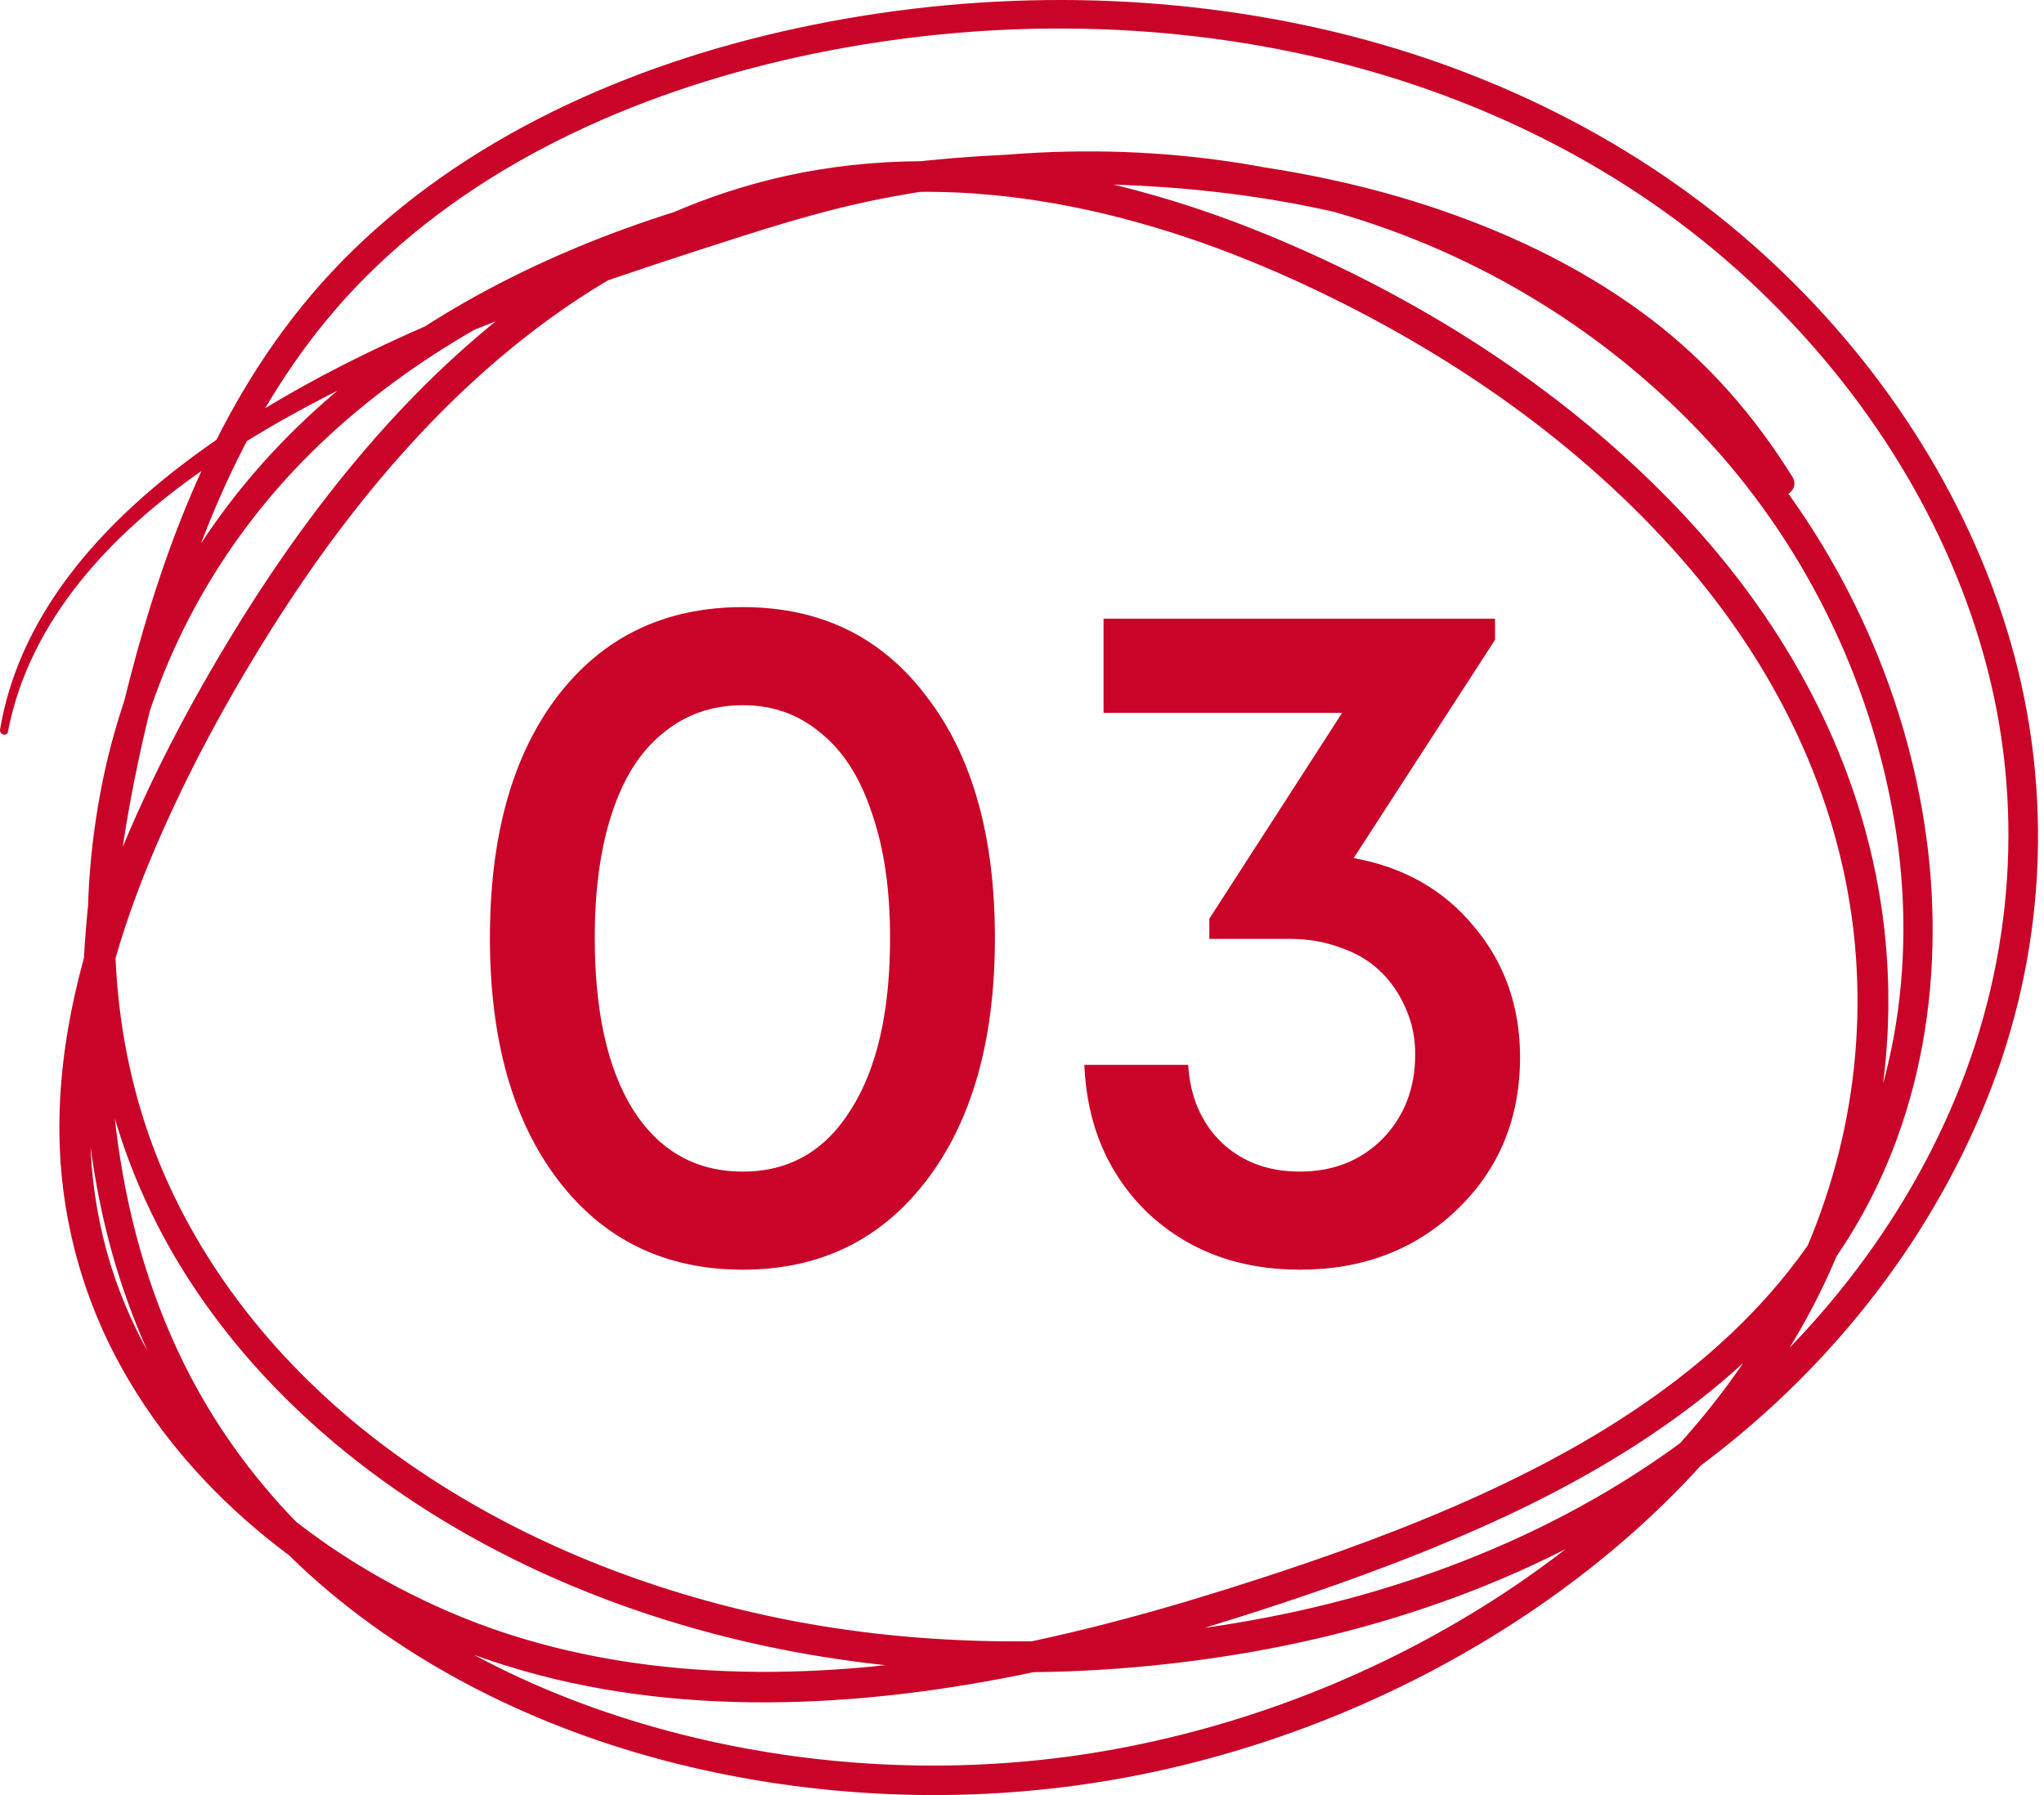
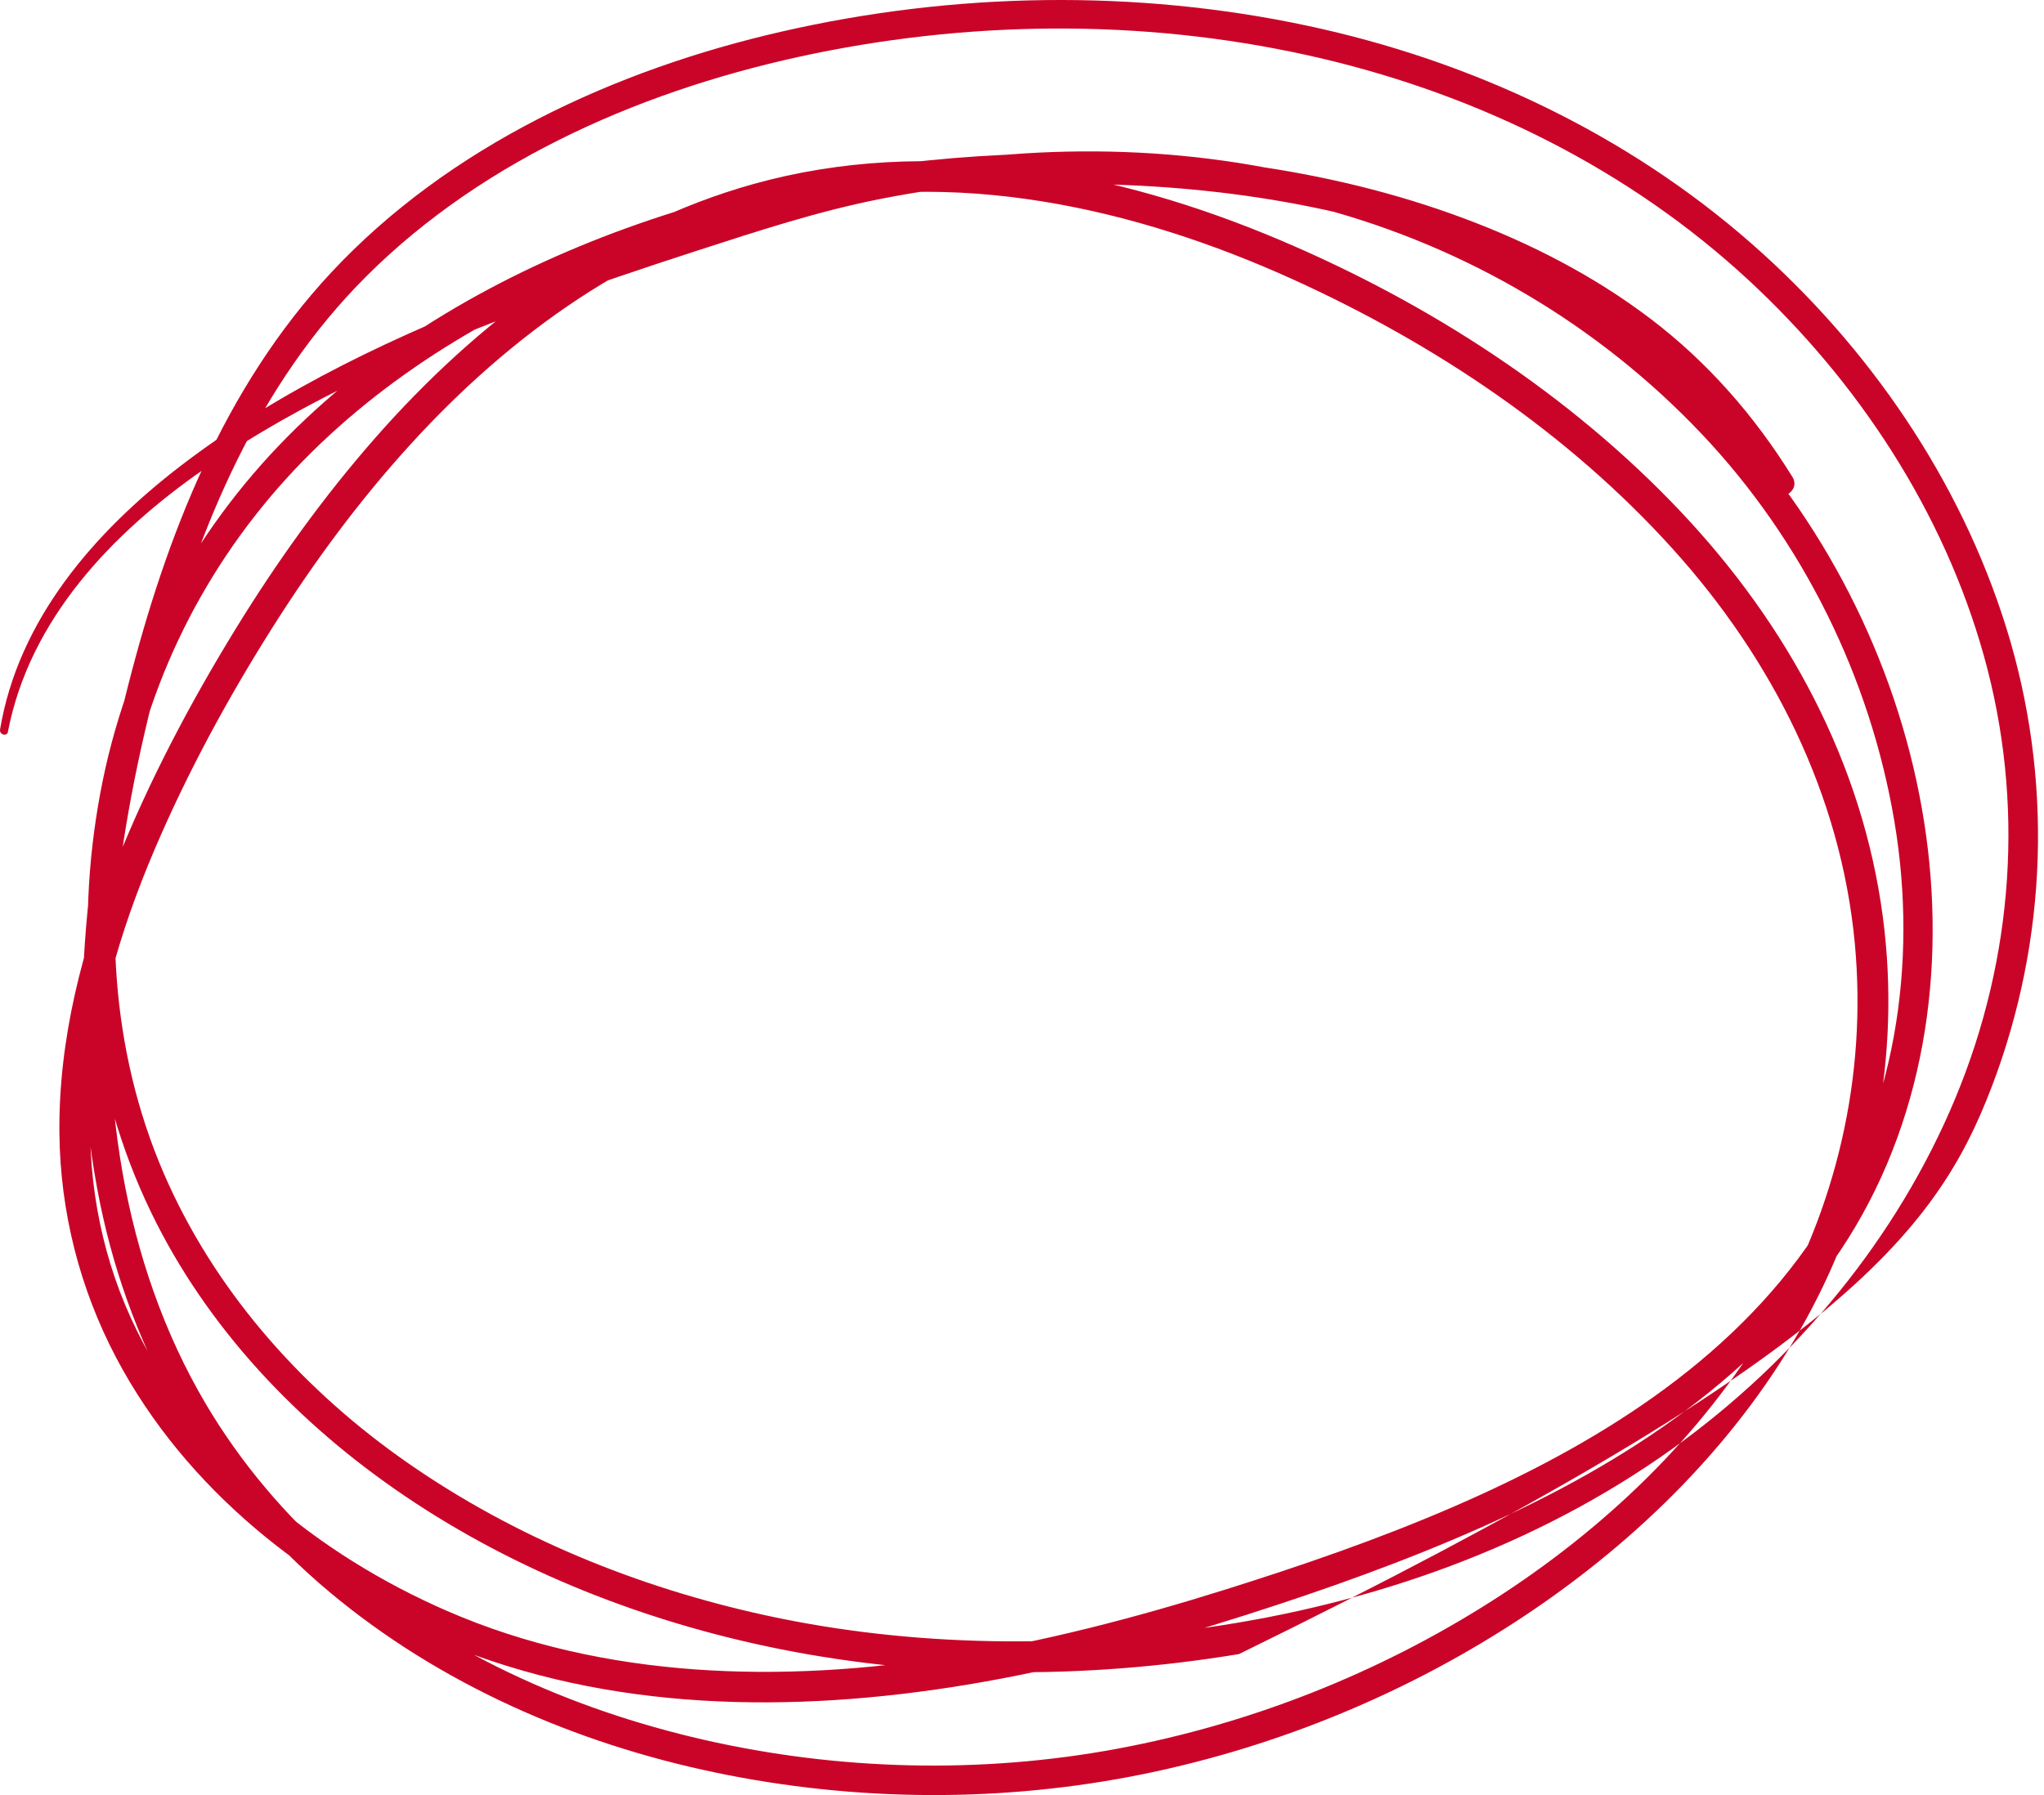
<svg xmlns="http://www.w3.org/2000/svg" width="255" height="224" viewBox="0 0 255 224" fill="none">
-   <path d="M92.68 158.44C83 158.44 75.32 154.72 69.64 147.28C63.96 139.84 61.12 129.76 61.12 117.04C61.12 104.32 63.92 94.28 69.52 86.92C75.2 79.48 82.92 75.76 92.68 75.76C102.36 75.76 110 79.48 115.6 86.92C121.28 94.28 124.12 104.32 124.12 117.04C124.12 129.76 121.28 139.84 115.6 147.28C109.92 154.72 102.28 158.44 92.68 158.44ZM92.68 146.2C98.44 146.2 102.92 143.64 106.12 138.52C109.4 133.4 111.04 126.24 111.04 117.04C111.04 110.96 110.28 105.76 108.76 101.44C107.32 97.04 105.2 93.72 102.4 91.48C99.68 89.16 96.44 88 92.68 88C88.84 88 85.52 89.16 82.72 91.48C79.92 93.72 77.8 97.04 76.36 101.44C74.92 105.76 74.2 110.96 74.2 117.04C74.2 126.24 75.8 133.4 79 138.52C82.28 143.64 86.84 146.2 92.68 146.2ZM168.874 107.08C175.114 108.2 180.114 111.04 183.874 115.6C187.714 120.16 189.634 125.6 189.634 131.92C189.634 139.6 186.994 145.96 181.714 151C176.514 155.96 169.994 158.44 162.154 158.44C154.554 158.44 148.234 156.08 143.194 151.36C138.234 146.56 135.594 140.4 135.274 132.88H148.234C148.474 136.88 149.874 140.12 152.434 142.6C154.994 145 158.234 146.2 162.154 146.2C166.314 146.2 169.754 144.84 172.474 142.12C175.194 139.32 176.554 135.8 176.554 131.56C176.554 129.48 176.154 127.56 175.354 125.8C174.554 123.96 173.474 122.4 172.114 121.12C170.754 119.84 169.114 118.88 167.194 118.24C165.274 117.52 163.194 117.16 160.954 117.16H150.874V114.64L167.434 88.96H137.674V77.2H186.514V79.84L168.874 107.08Z" fill="#CA0428" />
-   <path d="M0.991 91.304C3.694 77.273 13.998 66.52 25.36 58.611C38.073 49.76 52.584 43.495 67.054 38.123C73.676 35.668 80.371 33.419 87.086 31.242C94.629 28.802 102.161 26.326 109.957 24.801C128.097 21.255 146.889 21.208 164.817 25.995C182.906 30.824 199.397 40.532 212.28 54.134C224.873 67.43 233.346 84.562 236.355 102.625C239.307 120.342 236.458 139.03 226.408 154.12C215.733 170.146 198.704 180.49 181.376 188.002C172.024 192.055 162.346 195.389 152.622 198.434C141.476 201.924 130.134 204.871 118.59 206.706C97.689 210.03 75.428 209.58 55.773 201.024C39.593 193.983 25.019 182.078 17.094 166.083C12.845 157.506 10.953 148.03 11.273 138.482C11.65 127.259 14.913 116.257 19.296 105.98C23.375 96.421 28.374 87.209 33.916 78.426C39.034 70.315 44.736 62.56 51.198 55.468C63.704 41.742 79.285 30.436 97.555 26.016C119.019 20.826 141.59 25.918 161.328 34.877C178.992 42.895 195.582 53.999 208.635 68.443C221.079 82.205 229.67 99.151 231.402 117.767C232.943 134.331 229.091 150.811 220.639 165.116C212.269 179.276 200.022 190.902 186.219 199.716C171.998 208.805 156.003 215.122 139.413 218.214C122.416 221.383 104.658 220.948 87.81 217.102C71.127 213.292 54.952 206.034 42.002 194.707C35.576 189.088 30.013 182.533 25.665 175.176C20.423 166.3 17.063 156.446 15.285 146.309C11.63 125.516 14.514 104.031 19.948 83.823C24.818 65.719 32.195 47.987 45.651 34.53C60.597 19.59 81.022 10.926 101.468 6.707C122.359 2.401 144.325 2.416 165.107 7.348C184.736 12.006 203.233 21.162 218.09 34.908C231.795 47.589 242.465 63.801 247.506 81.859C252.624 100.185 251.233 119.509 243.934 137.055C236.675 154.497 224.041 169.743 208.728 180.723C191.565 193.027 171.145 200.182 150.332 203.128C131.664 205.77 112.335 205.46 93.926 201.216C78.163 197.581 62.954 191.207 49.766 181.773C37.168 172.762 26.632 160.748 20.449 146.459C13.76 131.007 12.803 113.481 16.376 97.125C19.875 81.109 28.1 66.686 39.954 55.385C51.633 44.249 66.165 36.386 81.374 31.222C97.213 25.84 113.922 23.235 130.63 22.971C148.3 22.697 166.27 24.992 182.813 31.408C197.893 37.255 212.176 47.237 220.805 61.154C221.906 62.927 224.718 61.299 223.612 59.51C218.902 51.911 213.06 45.211 205.926 39.788C198.885 34.432 190.95 30.358 182.678 27.267C165.484 20.836 146.744 18.685 128.474 19.202C111.342 19.688 94.163 22.651 78.034 28.513C62.427 34.184 47.621 42.631 35.876 54.485C23.825 66.644 15.626 82.169 12.504 99.011C9.329 116.128 10.88 133.891 18.149 149.793C24.859 164.47 36.087 176.644 49.249 185.815C63.026 195.42 78.99 201.867 95.373 205.382C114.733 209.539 135.066 209.627 154.571 206.406C175.673 202.922 196.393 195.027 213.438 181.928C229.009 169.965 241.499 153.944 248.509 135.54C255.493 117.209 256.134 97.068 250.297 78.338C244.538 59.862 233.15 43.293 218.675 30.539C202.948 16.68 183.552 7.576 163.111 3.213C141.59 -1.378 118.998 -0.97 97.565 3.931C76.752 8.687 56.047 18.205 41.314 34.013C27.945 48.349 20.754 66.841 15.977 85.57C10.632 106.523 8.114 128.758 12.478 150.129C16.36 169.128 26.239 186.244 41.143 198.693C54.9 210.185 71.784 217.547 89.263 221.191C106.819 224.851 125.135 224.96 142.712 221.367C159.653 217.898 176.04 211.095 190.422 201.484C204.592 192.014 217.082 179.617 225.328 164.609C233.718 149.343 237.167 131.808 234.907 114.515C232.379 95.186 222.986 77.94 209.695 63.863C195.825 49.181 178.3 37.854 159.766 29.991C139.15 21.244 115.948 16.829 93.972 22.971C75.335 28.177 59.459 40.248 46.835 54.62C40.332 62.023 34.562 70.072 29.408 78.462C23.722 87.716 18.619 97.404 14.576 107.485C10.265 118.243 7.292 129.74 7.411 141.398C7.51 151.189 9.934 160.773 14.499 169.433C23.143 185.826 38.553 198.026 55.468 205.072C75.992 213.618 98.899 213.819 120.555 210.242C132.398 208.288 144.03 205.176 155.455 201.521C165.375 198.352 175.213 194.852 184.736 190.623C202.675 182.651 219.951 171.459 230.58 154.534C240.573 138.632 242.993 119.209 239.772 100.924C236.484 82.272 227.422 64.644 214.286 51.022C200.891 37.12 183.712 27.282 165.029 22.495C146.547 17.76 126.975 17.848 108.37 21.844C100.507 23.535 92.907 26.093 85.292 28.632C78.339 30.948 71.412 33.352 64.577 35.993C49.787 41.701 35.131 48.457 22.496 58.166C11.78 66.401 2.299 77.304 0.008 91.03C-0.1 91.676 0.877 91.96 1.001 91.304H0.991Z" fill="#CA0428" />
+   <path d="M0.991 91.304C3.694 77.273 13.998 66.52 25.36 58.611C38.073 49.76 52.584 43.495 67.054 38.123C73.676 35.668 80.371 33.419 87.086 31.242C94.629 28.802 102.161 26.326 109.957 24.801C128.097 21.255 146.889 21.208 164.817 25.995C182.906 30.824 199.397 40.532 212.28 54.134C224.873 67.43 233.346 84.562 236.355 102.625C239.307 120.342 236.458 139.03 226.408 154.12C215.733 170.146 198.704 180.49 181.376 188.002C172.024 192.055 162.346 195.389 152.622 198.434C141.476 201.924 130.134 204.871 118.59 206.706C97.689 210.03 75.428 209.58 55.773 201.024C39.593 193.983 25.019 182.078 17.094 166.083C12.845 157.506 10.953 148.03 11.273 138.482C11.65 127.259 14.913 116.257 19.296 105.98C23.375 96.421 28.374 87.209 33.916 78.426C39.034 70.315 44.736 62.56 51.198 55.468C63.704 41.742 79.285 30.436 97.555 26.016C119.019 20.826 141.59 25.918 161.328 34.877C178.992 42.895 195.582 53.999 208.635 68.443C221.079 82.205 229.67 99.151 231.402 117.767C232.943 134.331 229.091 150.811 220.639 165.116C212.269 179.276 200.022 190.902 186.219 199.716C171.998 208.805 156.003 215.122 139.413 218.214C122.416 221.383 104.658 220.948 87.81 217.102C71.127 213.292 54.952 206.034 42.002 194.707C35.576 189.088 30.013 182.533 25.665 175.176C20.423 166.3 17.063 156.446 15.285 146.309C11.63 125.516 14.514 104.031 19.948 83.823C24.818 65.719 32.195 47.987 45.651 34.53C60.597 19.59 81.022 10.926 101.468 6.707C122.359 2.401 144.325 2.416 165.107 7.348C184.736 12.006 203.233 21.162 218.09 34.908C231.795 47.589 242.465 63.801 247.506 81.859C252.624 100.185 251.233 119.509 243.934 137.055C236.675 154.497 224.041 169.743 208.728 180.723C191.565 193.027 171.145 200.182 150.332 203.128C131.664 205.77 112.335 205.46 93.926 201.216C78.163 197.581 62.954 191.207 49.766 181.773C37.168 172.762 26.632 160.748 20.449 146.459C13.76 131.007 12.803 113.481 16.376 97.125C19.875 81.109 28.1 66.686 39.954 55.385C51.633 44.249 66.165 36.386 81.374 31.222C97.213 25.84 113.922 23.235 130.63 22.971C148.3 22.697 166.27 24.992 182.813 31.408C197.893 37.255 212.176 47.237 220.805 61.154C221.906 62.927 224.718 61.299 223.612 59.51C218.902 51.911 213.06 45.211 205.926 39.788C198.885 34.432 190.95 30.358 182.678 27.267C165.484 20.836 146.744 18.685 128.474 19.202C111.342 19.688 94.163 22.651 78.034 28.513C62.427 34.184 47.621 42.631 35.876 54.485C23.825 66.644 15.626 82.169 12.504 99.011C9.329 116.128 10.88 133.891 18.149 149.793C24.859 164.47 36.087 176.644 49.249 185.815C63.026 195.42 78.99 201.867 95.373 205.382C114.733 209.539 135.066 209.627 154.571 206.406C229.009 169.965 241.499 153.944 248.509 135.54C255.493 117.209 256.134 97.068 250.297 78.338C244.538 59.862 233.15 43.293 218.675 30.539C202.948 16.68 183.552 7.576 163.111 3.213C141.59 -1.378 118.998 -0.97 97.565 3.931C76.752 8.687 56.047 18.205 41.314 34.013C27.945 48.349 20.754 66.841 15.977 85.57C10.632 106.523 8.114 128.758 12.478 150.129C16.36 169.128 26.239 186.244 41.143 198.693C54.9 210.185 71.784 217.547 89.263 221.191C106.819 224.851 125.135 224.96 142.712 221.367C159.653 217.898 176.04 211.095 190.422 201.484C204.592 192.014 217.082 179.617 225.328 164.609C233.718 149.343 237.167 131.808 234.907 114.515C232.379 95.186 222.986 77.94 209.695 63.863C195.825 49.181 178.3 37.854 159.766 29.991C139.15 21.244 115.948 16.829 93.972 22.971C75.335 28.177 59.459 40.248 46.835 54.62C40.332 62.023 34.562 70.072 29.408 78.462C23.722 87.716 18.619 97.404 14.576 107.485C10.265 118.243 7.292 129.74 7.411 141.398C7.51 151.189 9.934 160.773 14.499 169.433C23.143 185.826 38.553 198.026 55.468 205.072C75.992 213.618 98.899 213.819 120.555 210.242C132.398 208.288 144.03 205.176 155.455 201.521C165.375 198.352 175.213 194.852 184.736 190.623C202.675 182.651 219.951 171.459 230.58 154.534C240.573 138.632 242.993 119.209 239.772 100.924C236.484 82.272 227.422 64.644 214.286 51.022C200.891 37.12 183.712 27.282 165.029 22.495C146.547 17.76 126.975 17.848 108.37 21.844C100.507 23.535 92.907 26.093 85.292 28.632C78.339 30.948 71.412 33.352 64.577 35.993C49.787 41.701 35.131 48.457 22.496 58.166C11.78 66.401 2.299 77.304 0.008 91.03C-0.1 91.676 0.877 91.96 1.001 91.304H0.991Z" fill="#CA0428" />
</svg>